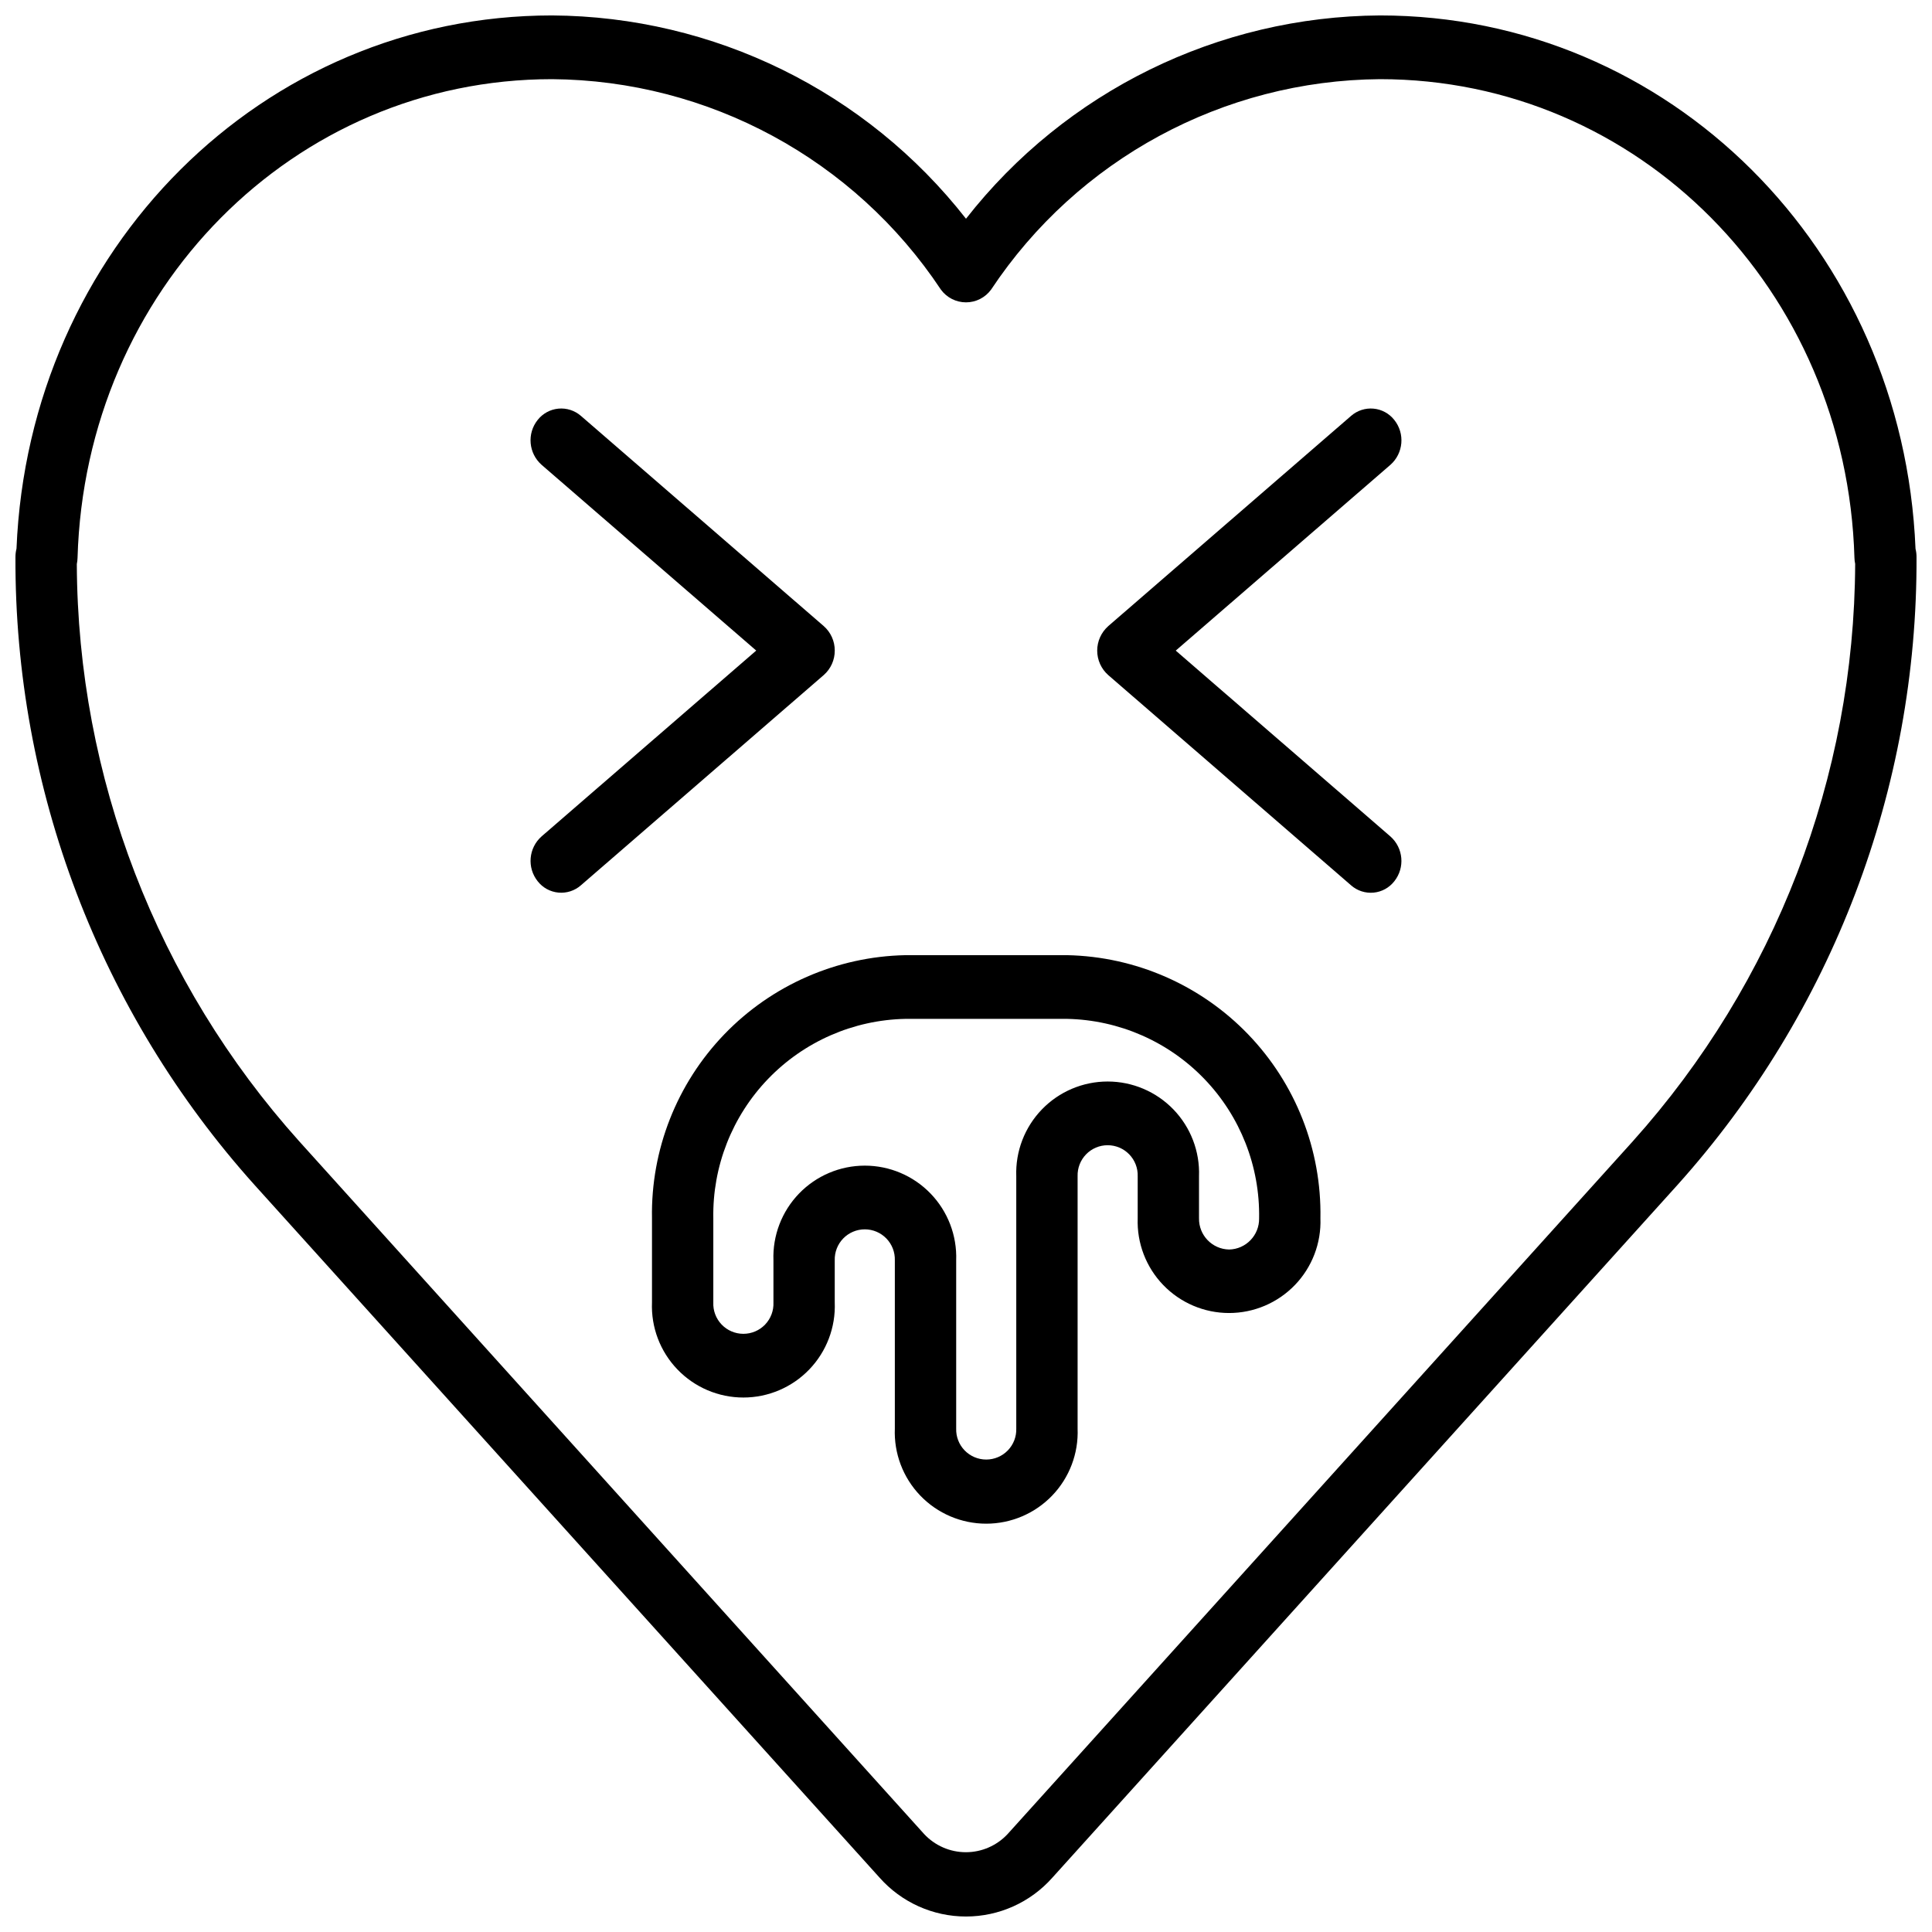
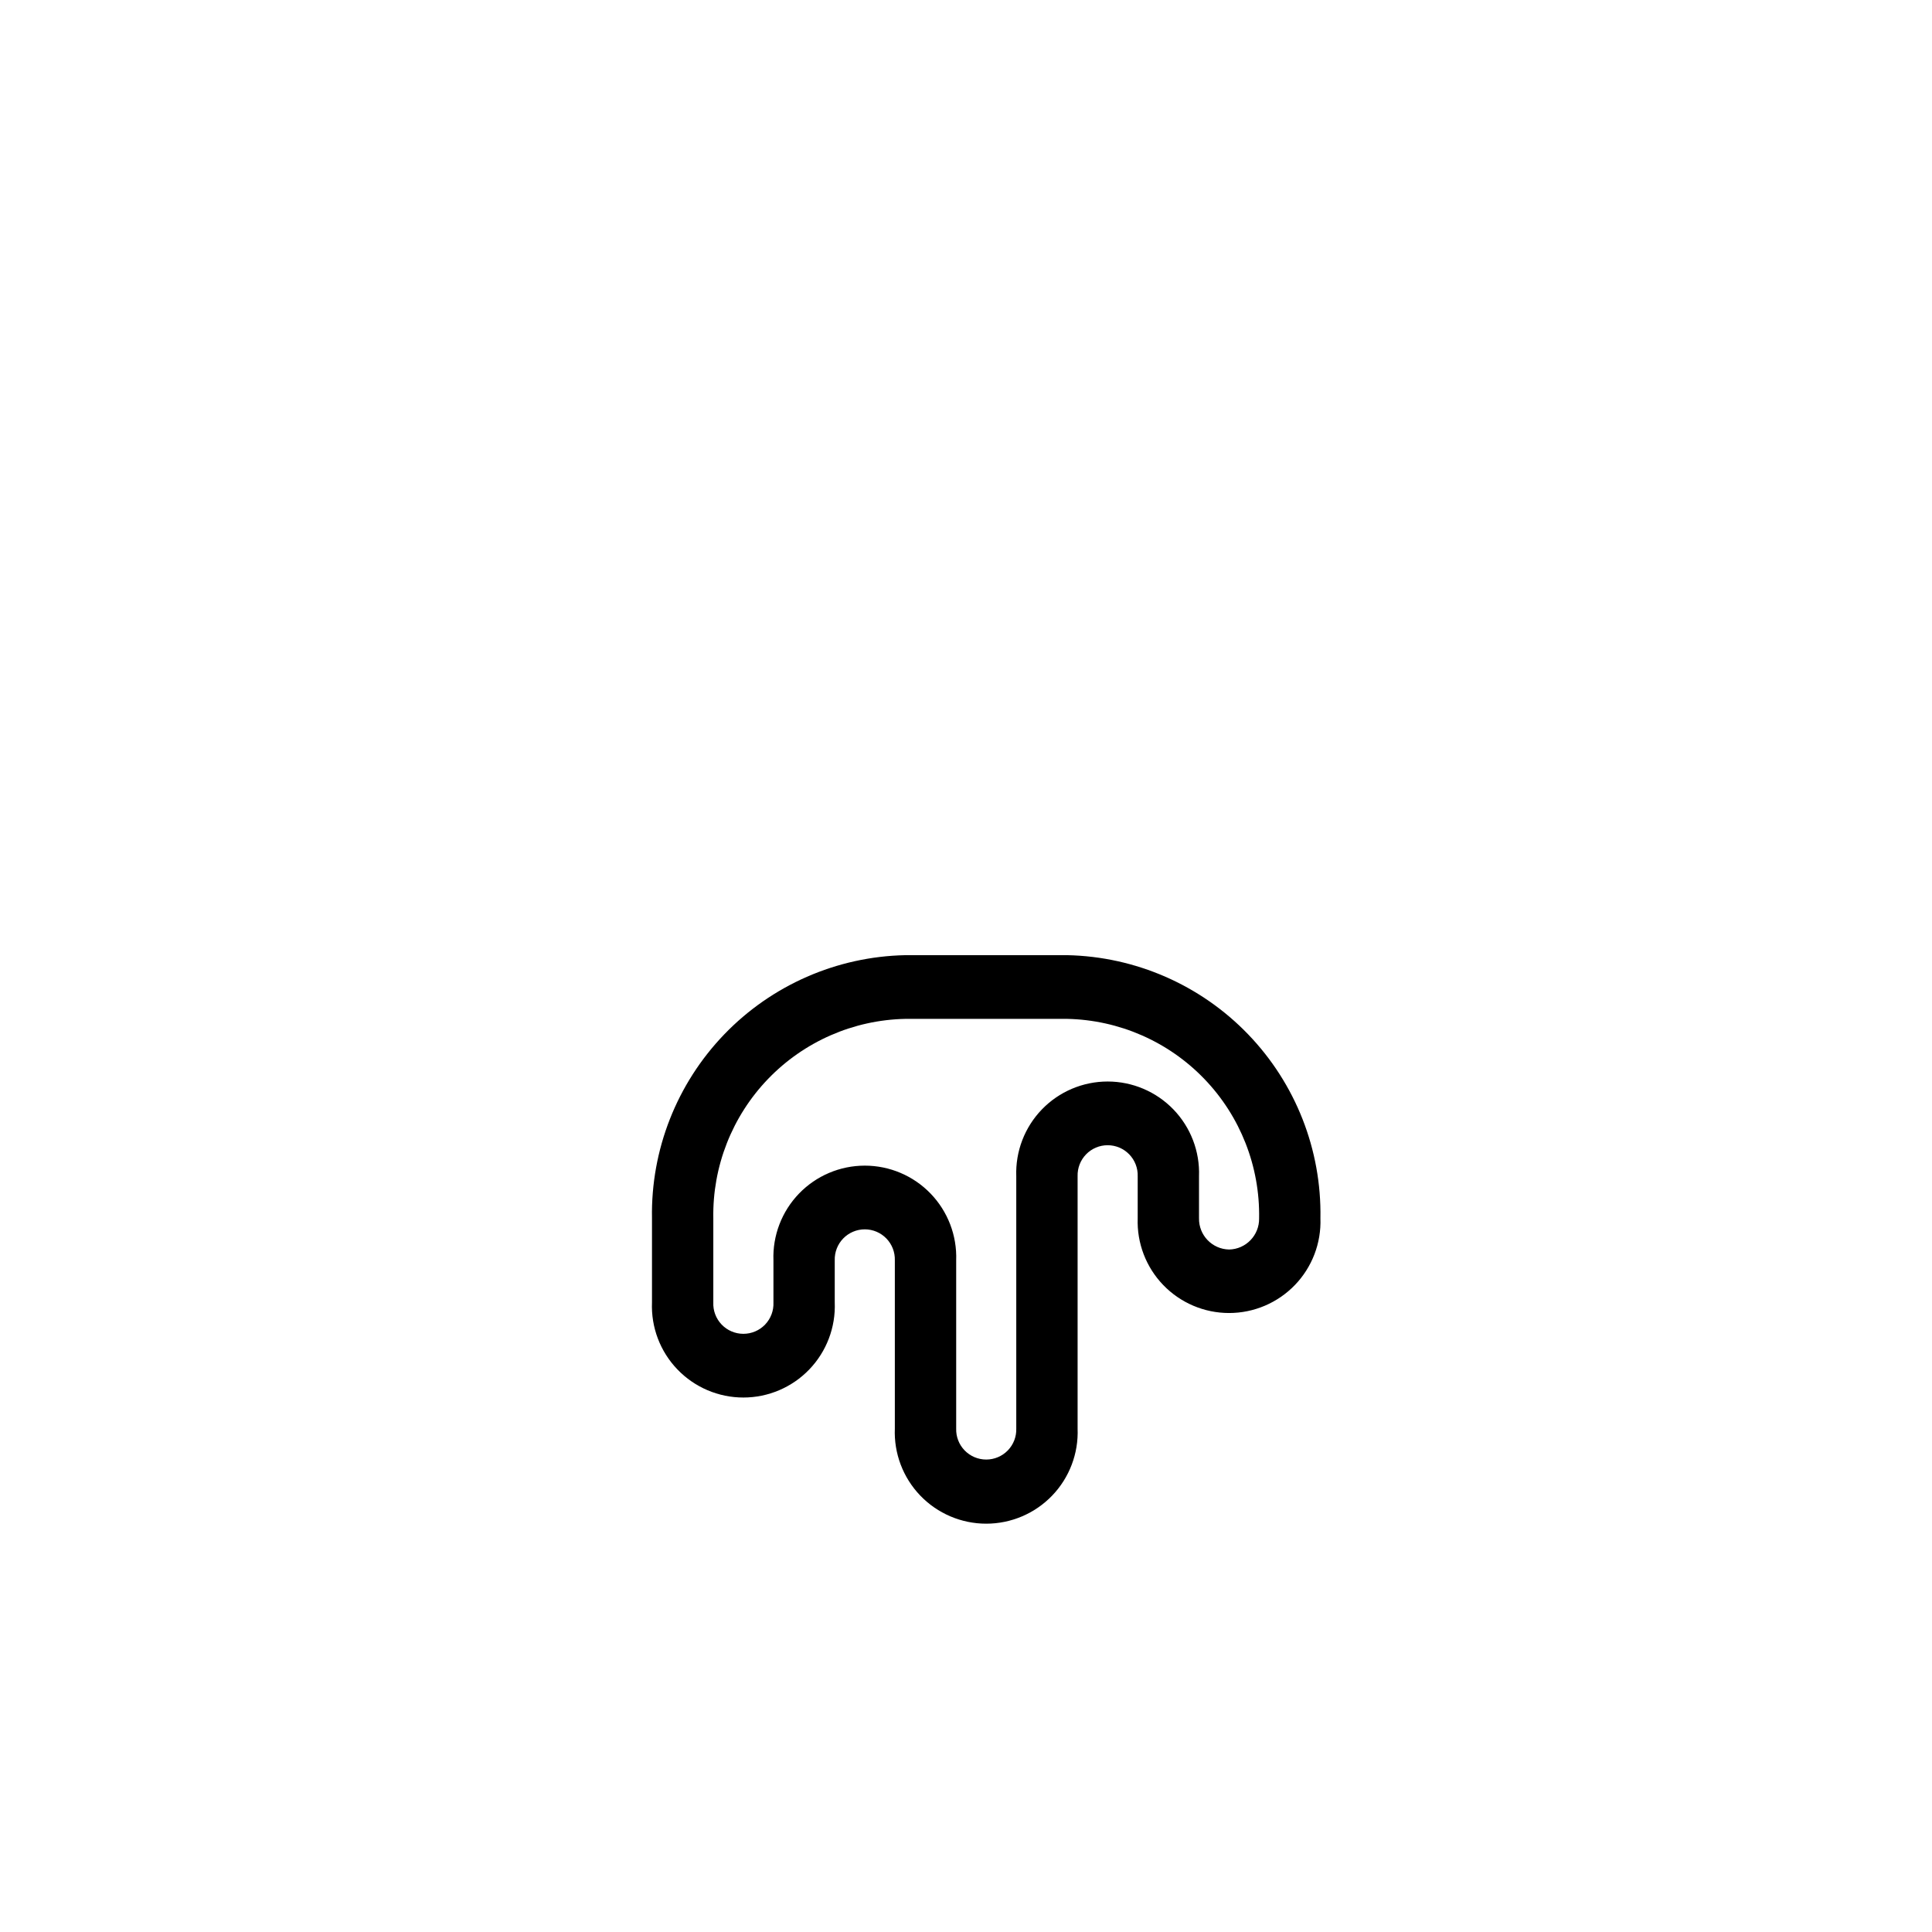
<svg xmlns="http://www.w3.org/2000/svg" width="800px" height="800px" version="1.1" viewBox="144 144 512 512">
  <defs>
    <clipPath id="a">
-       <path d="m148.09 148.09h503.81v503.81h-503.81z" />
-     </clipPath>
+       </clipPath>
  </defs>
  <g clip-path="url(#a)">
    <path d="m651.63 289.41c-3.269-79.406-65.254-141.32-141.93-141.32-42.875 0.262-83.277 20.105-109.7 53.875-26.422-33.77-66.824-53.613-109.7-53.875-76.68 0-138.66 61.914-141.93 141.32-0.188 0.719-0.277 1.461-0.277 2.203-0.246 61.395 22.324 120.69 63.332 166.38l165.66 183.59c5.809 6.559 14.148 10.312 22.91 10.312 8.758 0 17.098-3.754 22.906-10.312l165.67-183.59c41.004-45.691 63.574-104.99 63.328-166.38 0.004-0.742-0.09-1.484-0.273-2.203zm-74.91 157.03-165.7 183.61c-2.859 3.062-6.863 4.805-11.051 4.805-4.191 0-8.195-1.742-11.055-4.805l-165.63-183.61c-37.73-42.039-58.699-96.477-58.926-152.96 0.113-0.531 0.176-1.07 0.191-1.613 2.055-71.152 57.293-126.89 125.75-126.89 41.484 0.312 80.102 21.211 103.05 55.773 1.551 2.121 4.023 3.375 6.652 3.375s5.098-1.254 6.648-3.375c22.949-34.562 61.566-55.461 103.05-55.773 68.488 0 123.7 55.734 125.75 126.89v-0.004c0.016 0.531 0.078 1.059 0.191 1.574-0.215 56.5-21.184 110.95-58.922 153z" />
  </g>
-   <path d="m365.22 316.41c0.012-2.484-1.055-4.848-2.918-6.488l-64.363-55.719c-1.641-1.422-3.793-2.113-5.953-1.91-2.164 0.203-4.148 1.285-5.492 2.988-2.887 3.609-2.426 8.848 1.039 11.906l56.875 49.223-56.875 49.238c-3.461 3.055-3.918 8.289-1.039 11.895 1.34 1.715 3.324 2.801 5.492 3.004 2.164 0.203 4.316-0.492 5.953-1.926l64.363-55.727c1.863-1.637 2.93-4.004 2.918-6.484z" />
-   <path d="m513.5 255.29c-1.34-1.707-3.324-2.793-5.488-2.996-2.164-0.203-4.32 0.492-5.957 1.918l-64.363 55.719h0.004c-1.859 1.645-2.926 4.008-2.926 6.488 0 2.481 1.066 4.844 2.926 6.484l64.363 55.727h-0.004c1.637 1.434 3.789 2.129 5.957 1.926 2.164-0.203 4.148-1.289 5.488-3.004 2.879-3.606 2.422-8.84-1.039-11.895l-56.875-49.238 56.875-49.223c3.469-3.059 3.926-8.297 1.039-11.906z" />
  <path d="m426.81 397.13h-42.906c-18.137 0.371-35.391 7.922-47.973 20.992-12.582 13.07-19.469 30.598-19.148 48.738v22.285c-0.27 6.594 2.164 13.008 6.734 17.766 4.57 4.762 10.883 7.449 17.48 7.449s12.91-2.688 17.48-7.449c4.57-4.758 7.004-11.172 6.738-17.766v-11.137c-0.066-2.156 0.742-4.246 2.242-5.797 1.5-1.547 3.566-2.422 5.723-2.422s4.219 0.875 5.719 2.422c1.5 1.551 2.309 3.641 2.242 5.797v44.57c-0.266 6.594 2.168 13.008 6.738 17.766 4.57 4.758 10.883 7.449 17.48 7.449 6.598 0 12.91-2.691 17.48-7.449 4.57-4.758 7.004-11.172 6.738-17.766v-66.867c-0.066-2.152 0.742-4.242 2.242-5.793 1.5-1.547 3.562-2.422 5.719-2.422s4.223 0.875 5.723 2.422c1.5 1.551 2.309 3.641 2.242 5.793v11.148c-0.238 6.574 2.207 12.961 6.773 17.695s10.863 7.41 17.441 7.41c6.574 0 12.871-2.676 17.438-7.41s7.012-11.121 6.773-17.695c0.32-18.141-6.566-35.668-19.148-48.738-12.582-13.07-29.836-20.621-47.973-20.992zm42.91 78.004c-4.484-0.09-8.047-3.789-7.969-8.273v-11.148c0.238-6.57-2.207-12.957-6.773-17.691-4.566-4.734-10.863-7.41-17.441-7.41-6.578 0-12.871 2.676-17.438 7.41-4.566 4.734-7.012 11.121-6.777 17.691v66.867c0.07 2.156-0.738 4.246-2.238 5.793-1.504 1.551-3.566 2.422-5.723 2.422s-4.219-0.871-5.723-2.422c-1.5-1.547-2.309-3.637-2.238-5.793v-44.57c0.234-6.574-2.211-12.961-6.777-17.695s-10.859-7.41-17.438-7.41-12.875 2.676-17.441 7.41-7.012 11.121-6.773 17.695v11.141-0.004c0.098 2.176-0.699 4.293-2.203 5.867-1.504 1.574-3.586 2.461-5.766 2.461-2.176 0-4.258-0.887-5.762-2.461-1.504-1.574-2.301-3.691-2.203-5.867v-22.285c-0.242-13.746 4.981-27.031 14.512-36.938 9.535-9.906 22.609-15.629 36.355-15.914h42.906c13.746 0.285 26.82 6.008 36.352 15.914 9.535 9.906 14.758 23.191 14.516 36.938 0.082 4.481-3.477 8.184-7.957 8.273z" />
</svg>